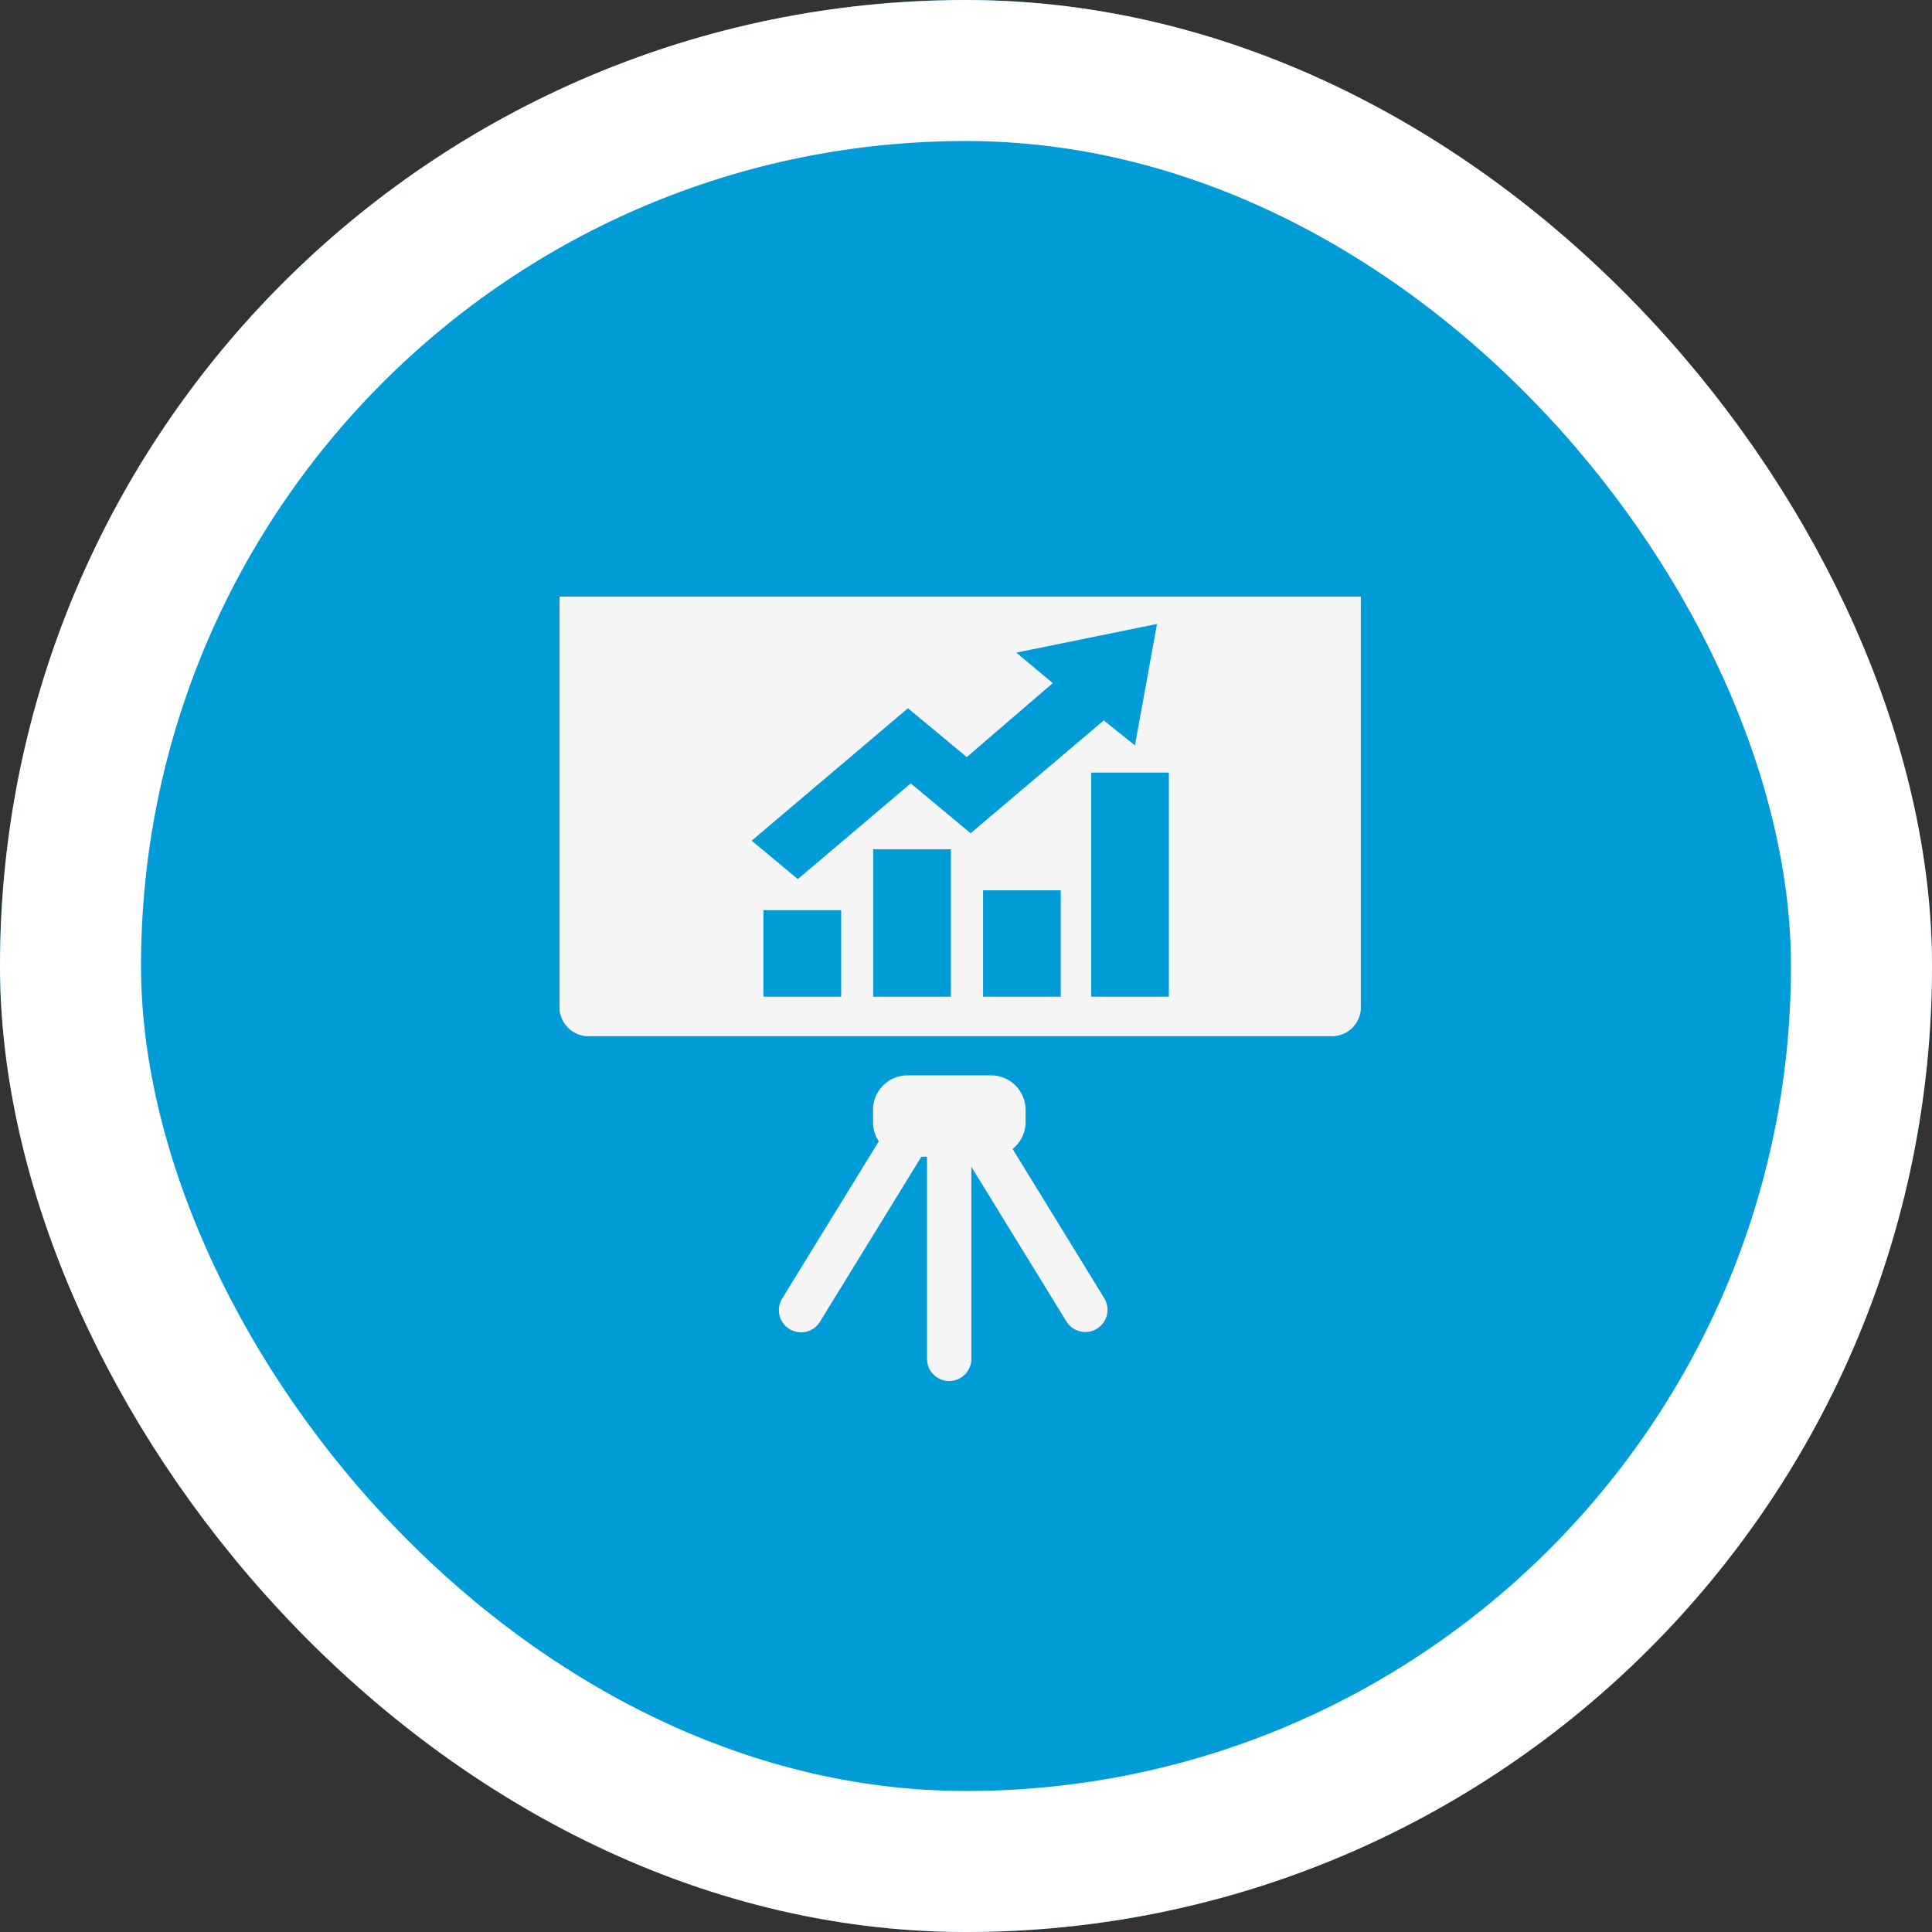
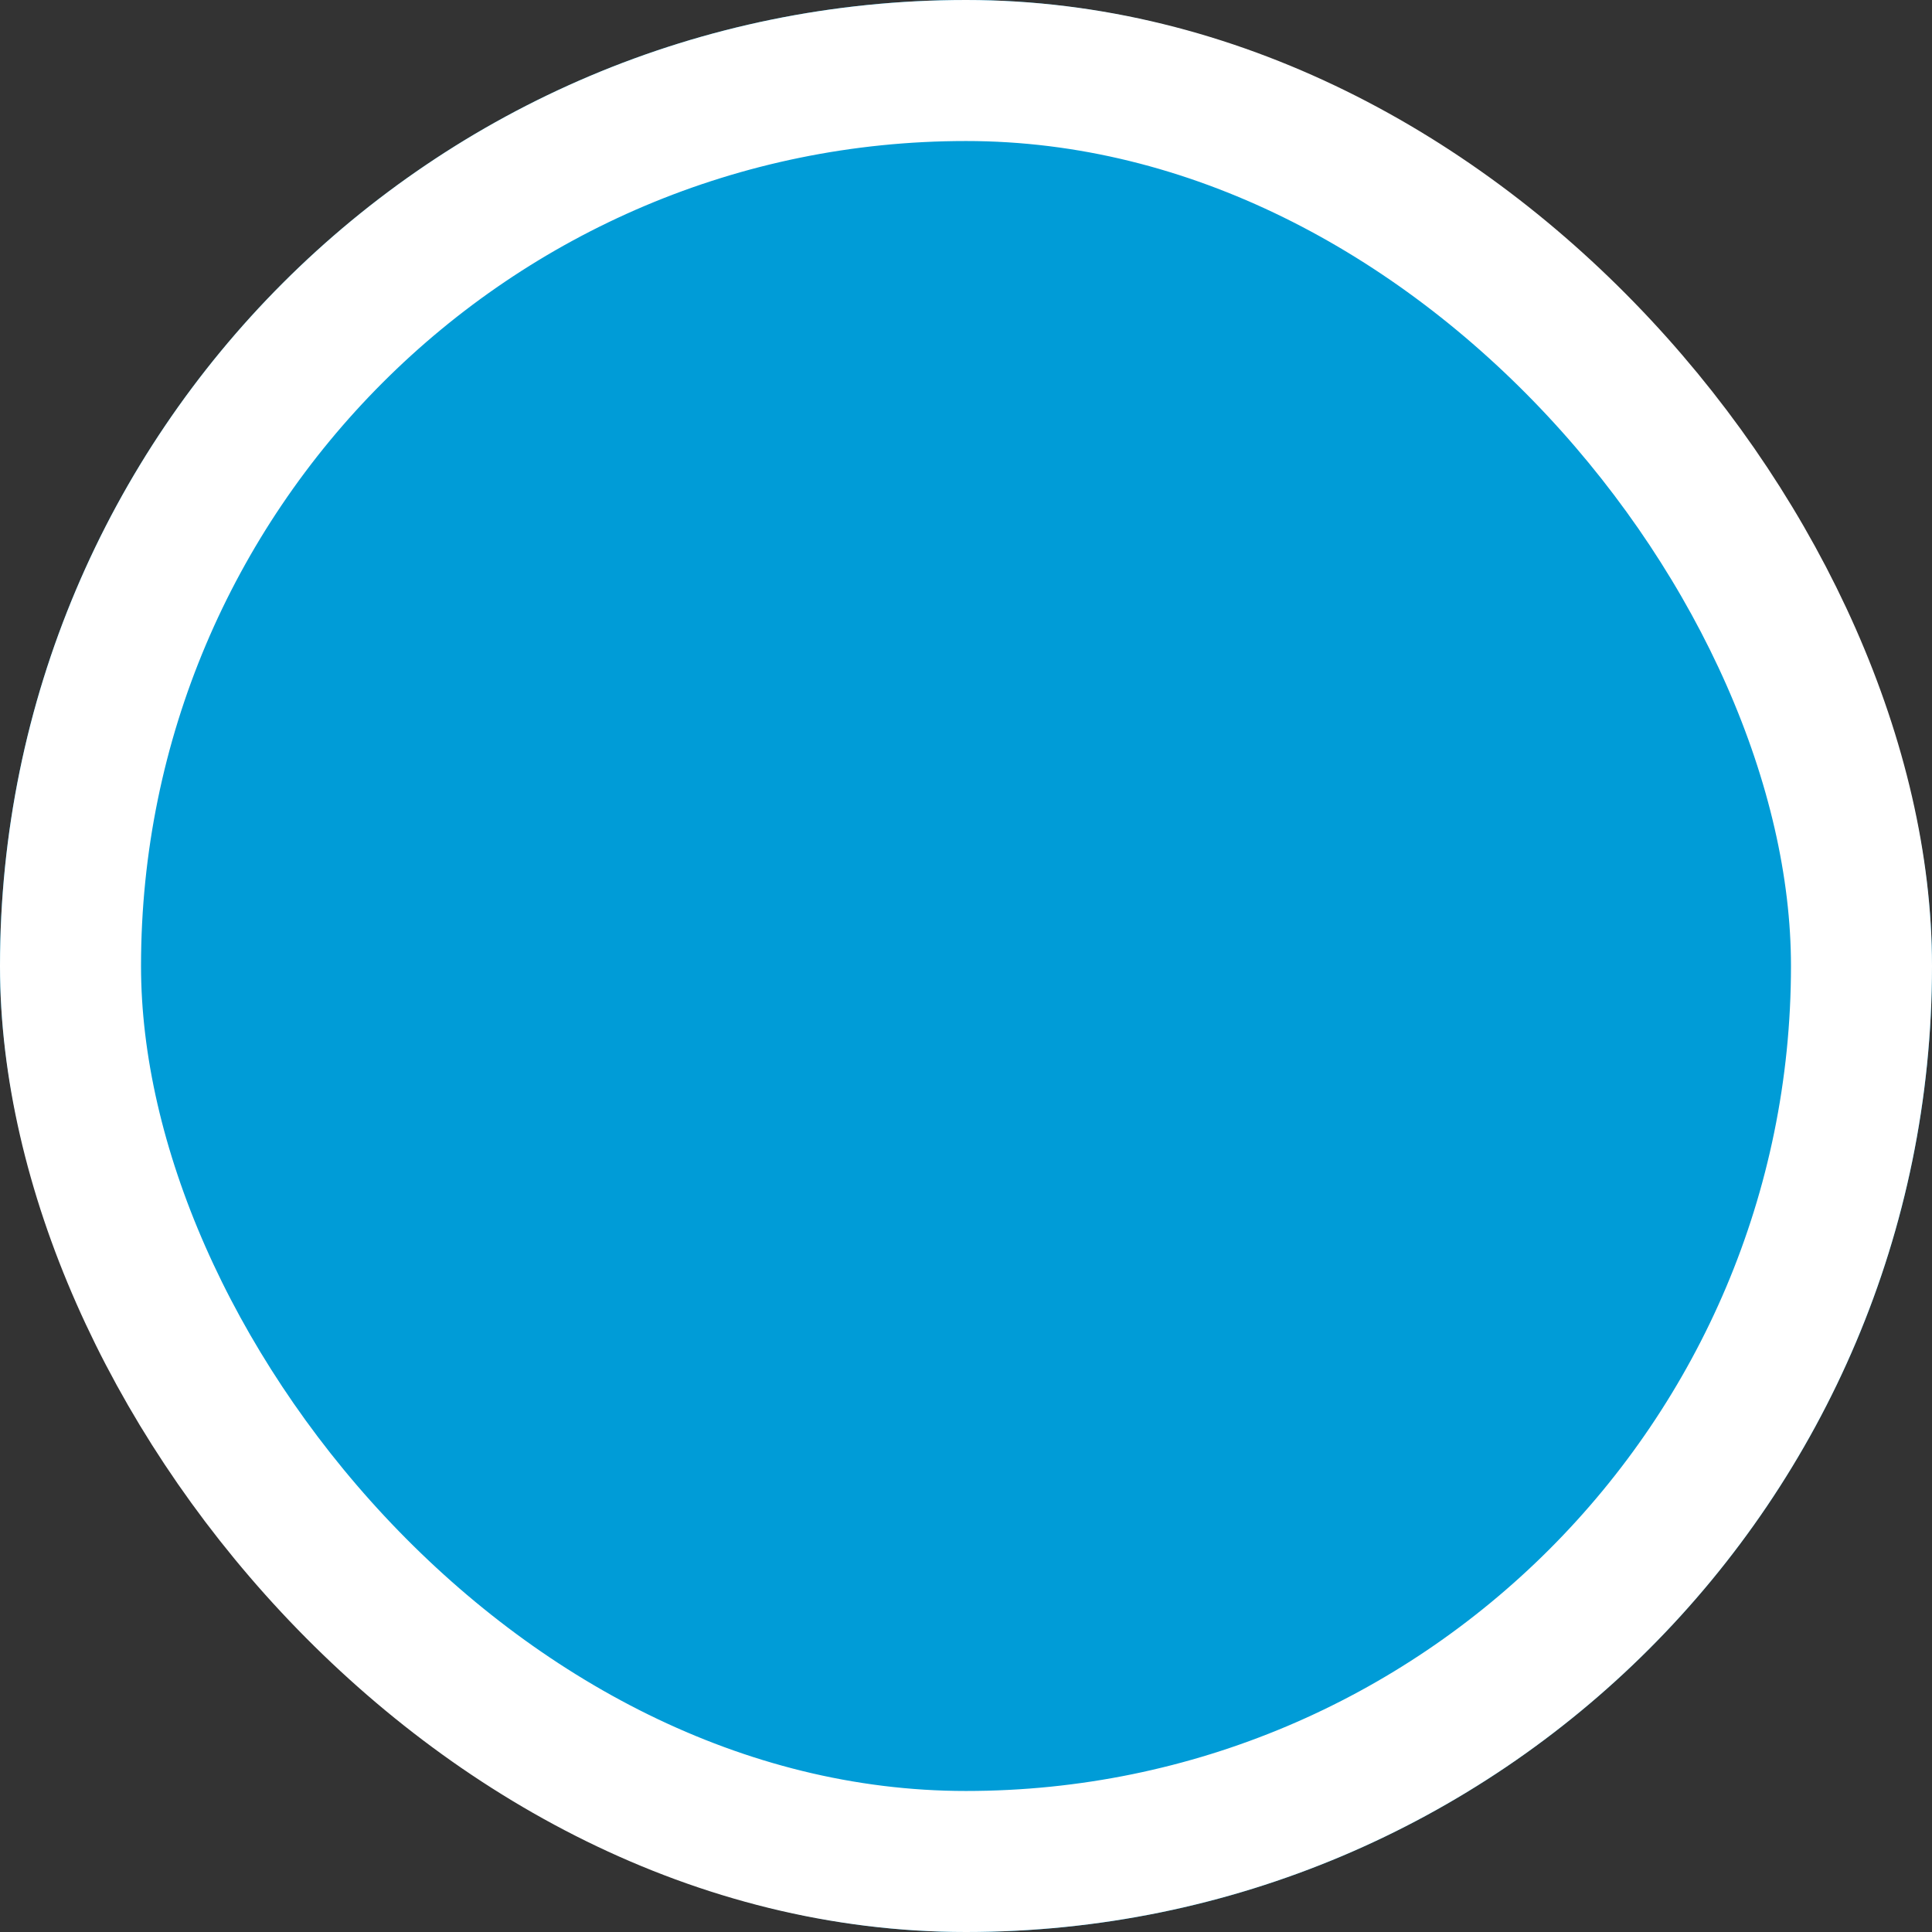
<svg xmlns="http://www.w3.org/2000/svg" width="137" height="137" viewBox="0 0 137 137">
  <rect x="0" y="0" width="137" height="137" fill="#333333" stroke="none" />
  <g id="Raggruppa_12800" data-name="Raggruppa 12800" transform="translate(-1331.5 -5157.164)">
    <g id="Rettangolo_2004" data-name="Rettangolo 2004" transform="translate(1331.5 5157.164)" fill="#009cd7" stroke="#fff" stroke-width="10">
      <rect width="137" height="137" rx="68.5" stroke="none" />
      <rect x="5" y="5" width="127" height="127" rx="63.5" fill="none" />
    </g>
    <g id="Raggruppa_12616" data-name="Raggruppa 12616" transform="translate(1371.18 5199.471)">
-       <path id="Tracciato_4116" data-name="Tracciato 4116" d="M2488.292,1250.343a2.413,2.413,0,0,0,.922-1.887v-.885a2.446,2.446,0,0,0-2.446-2.442h-5.932a2.44,2.44,0,0,0-2.439,2.442v.885a2.423,2.423,0,0,0,.41,1.349l-6.853,11.146a1.575,1.575,0,0,0,.513,2.163,1.593,1.593,0,0,0,.825.235,1.564,1.564,0,0,0,1.341-.751l7.191-11.7h.4v14.332a1.572,1.572,0,1,0,3.144,0v-13.621l6.758,10.994a1.574,1.574,0,0,0,2.682-1.647Z" transform="translate(-2456.169 -1211.18)" fill="#f5f5f5" />
      <g id="Raggruppa_5348" data-name="Raggruppa 5348" transform="translate(0 0)">
-         <path id="Tracciato_1970" data-name="Tracciato 1970" d="M2462.984,1220.854v29.284a2.068,2.068,0,0,0,2.207,1.885h52.41a2.061,2.061,0,0,0,2.2-1.885v-29.284Zm19.968,28.372h-5.512v-6.135h5.512Zm7.78,0h-5.509v-10.459h5.509Zm-2.848-15.128-8.006,6.786-3.273-2.723,11.082-9.391,4.171,3.463,6.1-5.247-2.59-2.161,9.979-2.032-1.562,8.611-2.212-1.771-9.441,8Zm10.641,15.128h-5.511v-7.545h5.511Zm7.663,0h-5.508v-15.893h5.508Z" transform="translate(-2462.984 -1220.854)" fill="#f5f5f5" />
-       </g>
+         </g>
    </g>
  </g>
</svg>